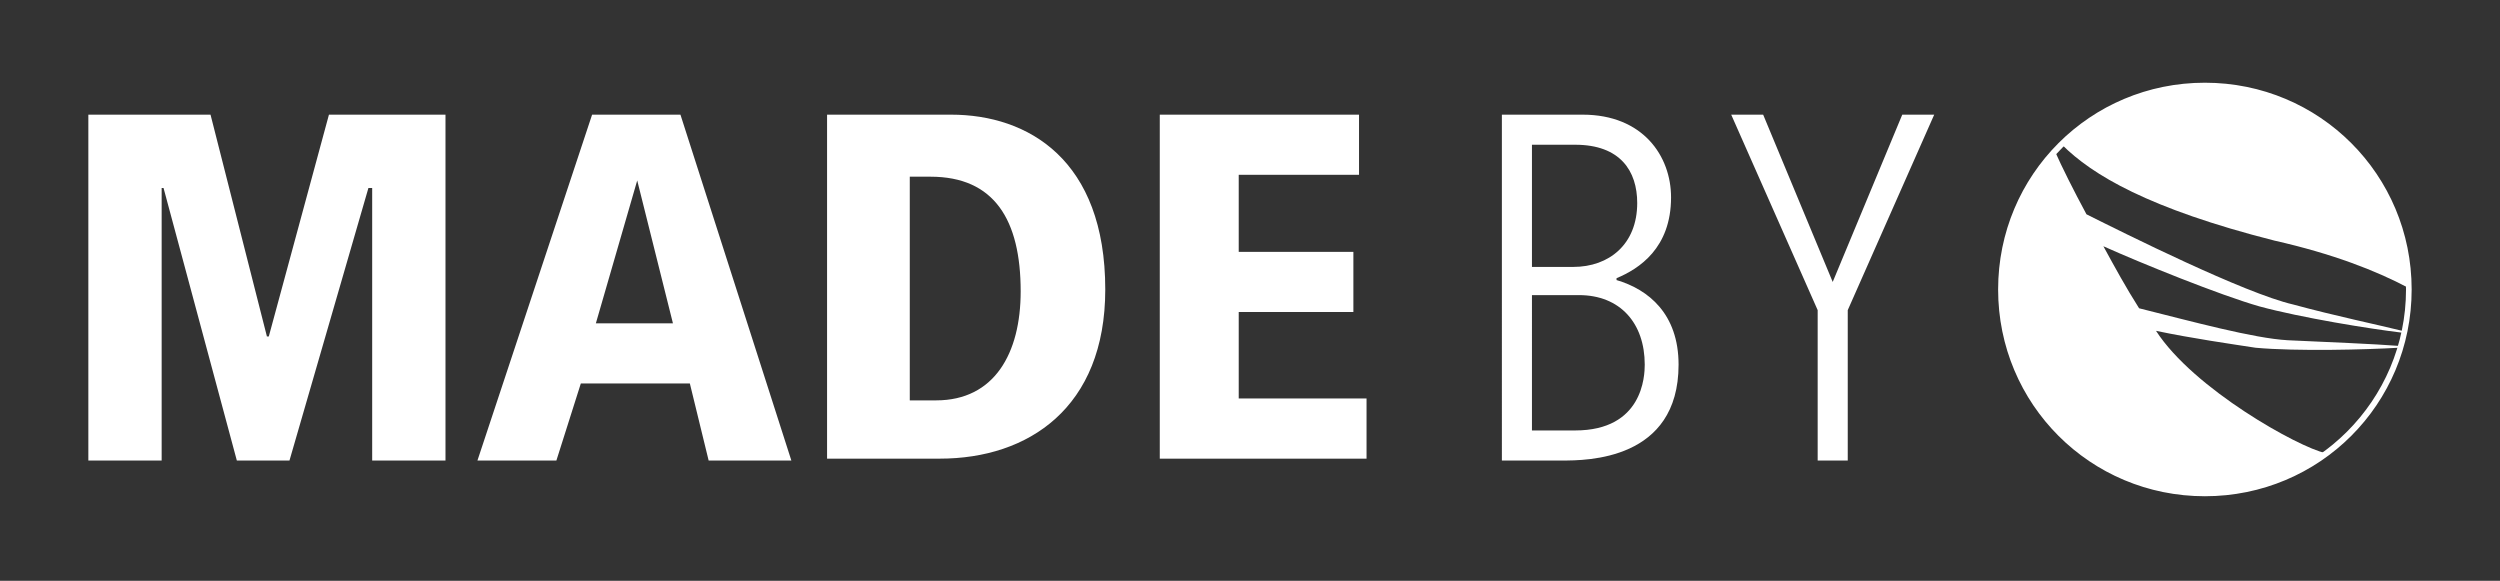
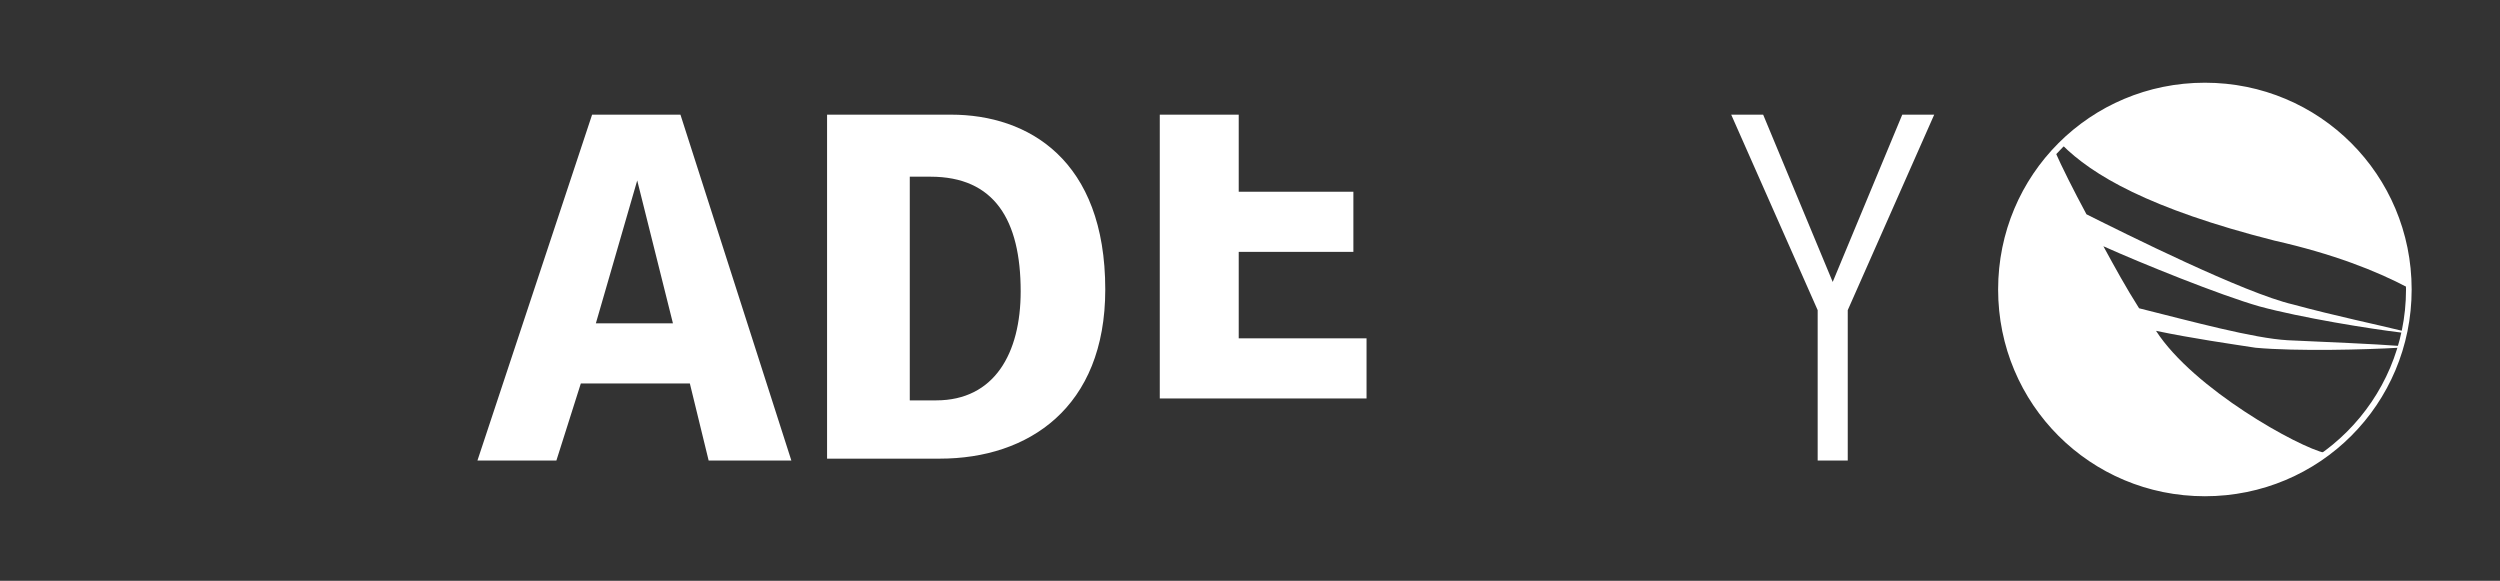
<svg xmlns="http://www.w3.org/2000/svg" version="1.1" id="Ebene_1" x="0px" y="0px" viewBox="0 0 133 30.9" style="enable-background:new 0 0 133 30.9;" xml:space="preserve">
  <rect x="0" y="0" width="133" height="30.9" fill="#333333" stroke="none" />
  <style type="text/css">
	.st0{fill:#FFFFFF;}
</style>
  <g>
    <path class="st0" d="M121,12.8c3.1,0.7,5.4,1.6,7.1,2.5c-0.1-5.9-4.9-10.7-10.8-10.7c-3,0-5.7,1.2-7.6,3.1   C111.3,9.3,114.3,11.1,121,12.8z" />
    <path class="st0" d="M123.7,24.1c-1.4-0.3-7-3.4-9-6.5c1.9,0.4,4,0.7,5.3,0.9c2.2,0.2,5.9,0.1,7.6,0c0,0,0-0.1,0-0.1   c-1.3-0.1-3.7-0.2-5.9-0.3c-1.8-0.1-5.1-1-7.9-1.7c-0.7-1.1-1.3-2.2-1.9-3.3c2,0.9,6.2,2.6,8.3,3.2c2.2,0.6,5.9,1.2,7.6,1.4   c0,0,0-0.1,0-0.1c-1.2-0.3-3.6-0.8-5.8-1.4c-2.6-0.6-9-3.8-11-4.8c-0.7-1.3-1.3-2.5-1.7-3.4c-1.8,1.9-2.9,4.5-2.9,7.4   c0,6,4.9,10.8,10.8,10.8C119.7,26.3,121.9,25.5,123.7,24.1z" />
  </g>
  <g>
    <path class="st0" d="M117.3,26.4c-6.1,0-11-4.9-11-11c0-6.1,4.9-11,11-11c6.1,0,11,4.9,11,11C128.3,21.5,123.4,26.4,117.3,26.4z    M117.3,4.7c-5.9,0-10.7,4.8-10.7,10.7c0,5.9,4.8,10.7,10.7,10.7c5.9,0,10.7-4.8,10.7-10.7C128,9.5,123.2,4.7,117.3,4.7z" />
  </g>
  <g>
-     <path class="st0" d="M19.6,10L19.6,10l-4.2,14.5h-2.8L8.7,10H8.6v14.5H4.7V6.1h6.5l3,11.8h0.1l3.2-11.8h6.2v18.4h-3.9V10z" />
    <path class="st0" d="M36.7,20.4h-5.8l-1.3,4.1h-4.2l6.1-18.4h4.7l5.9,18.4h-4.4L36.7,20.4z M33.9,9.6L33.9,9.6l-2.2,7.6h4.1   L33.9,9.6z" />
    <path class="st0" d="M44.1,6.1h6.5c4.1,0,8.2,2.4,8.2,9.3c0,6.3-4.1,9-8.8,9h-6V6.1z M48.4,21.3h1.4c3.1,0,4.5-2.5,4.5-5.8   c0-3.8-1.4-6.1-4.8-6.1h-1.1V21.3z" />
-     <path class="st0" d="M61.7,6.1h10.6v3.2h-6.4v4.1h6.1v3.2h-6.1v4.6h6.8v3.2H61.7V6.1z" />
-     <path class="st0" d="M79.9,6.1h4.3c3.2,0,4.7,2.2,4.7,4.4c0,2.7-1.7,3.8-2.9,4.3v0.1c1.7,0.5,3.3,1.8,3.3,4.5   c0,5.1-4.9,5.1-6.2,5.1h-3.2V6.1z M81.5,14.2h2.2c1.9,0,3.4-1.2,3.4-3.4c0-1.7-0.9-3.1-3.3-3.1h-2.3V14.2z M81.5,22.9h2.3   c3.6,0,3.7-2.9,3.7-3.5c0-2.2-1.3-3.7-3.5-3.7h-2.5V22.9z" />
+     <path class="st0" d="M61.7,6.1h10.6h-6.4v4.1h6.1v3.2h-6.1v4.6h6.8v3.2H61.7V6.1z" />
    <path class="st0" d="M96.7,16.5L92.1,6.1h1.7l3.7,8.9l3.7-8.9h1.7l-4.6,10.4v8h-1.6V16.5z" />
  </g>
</svg>